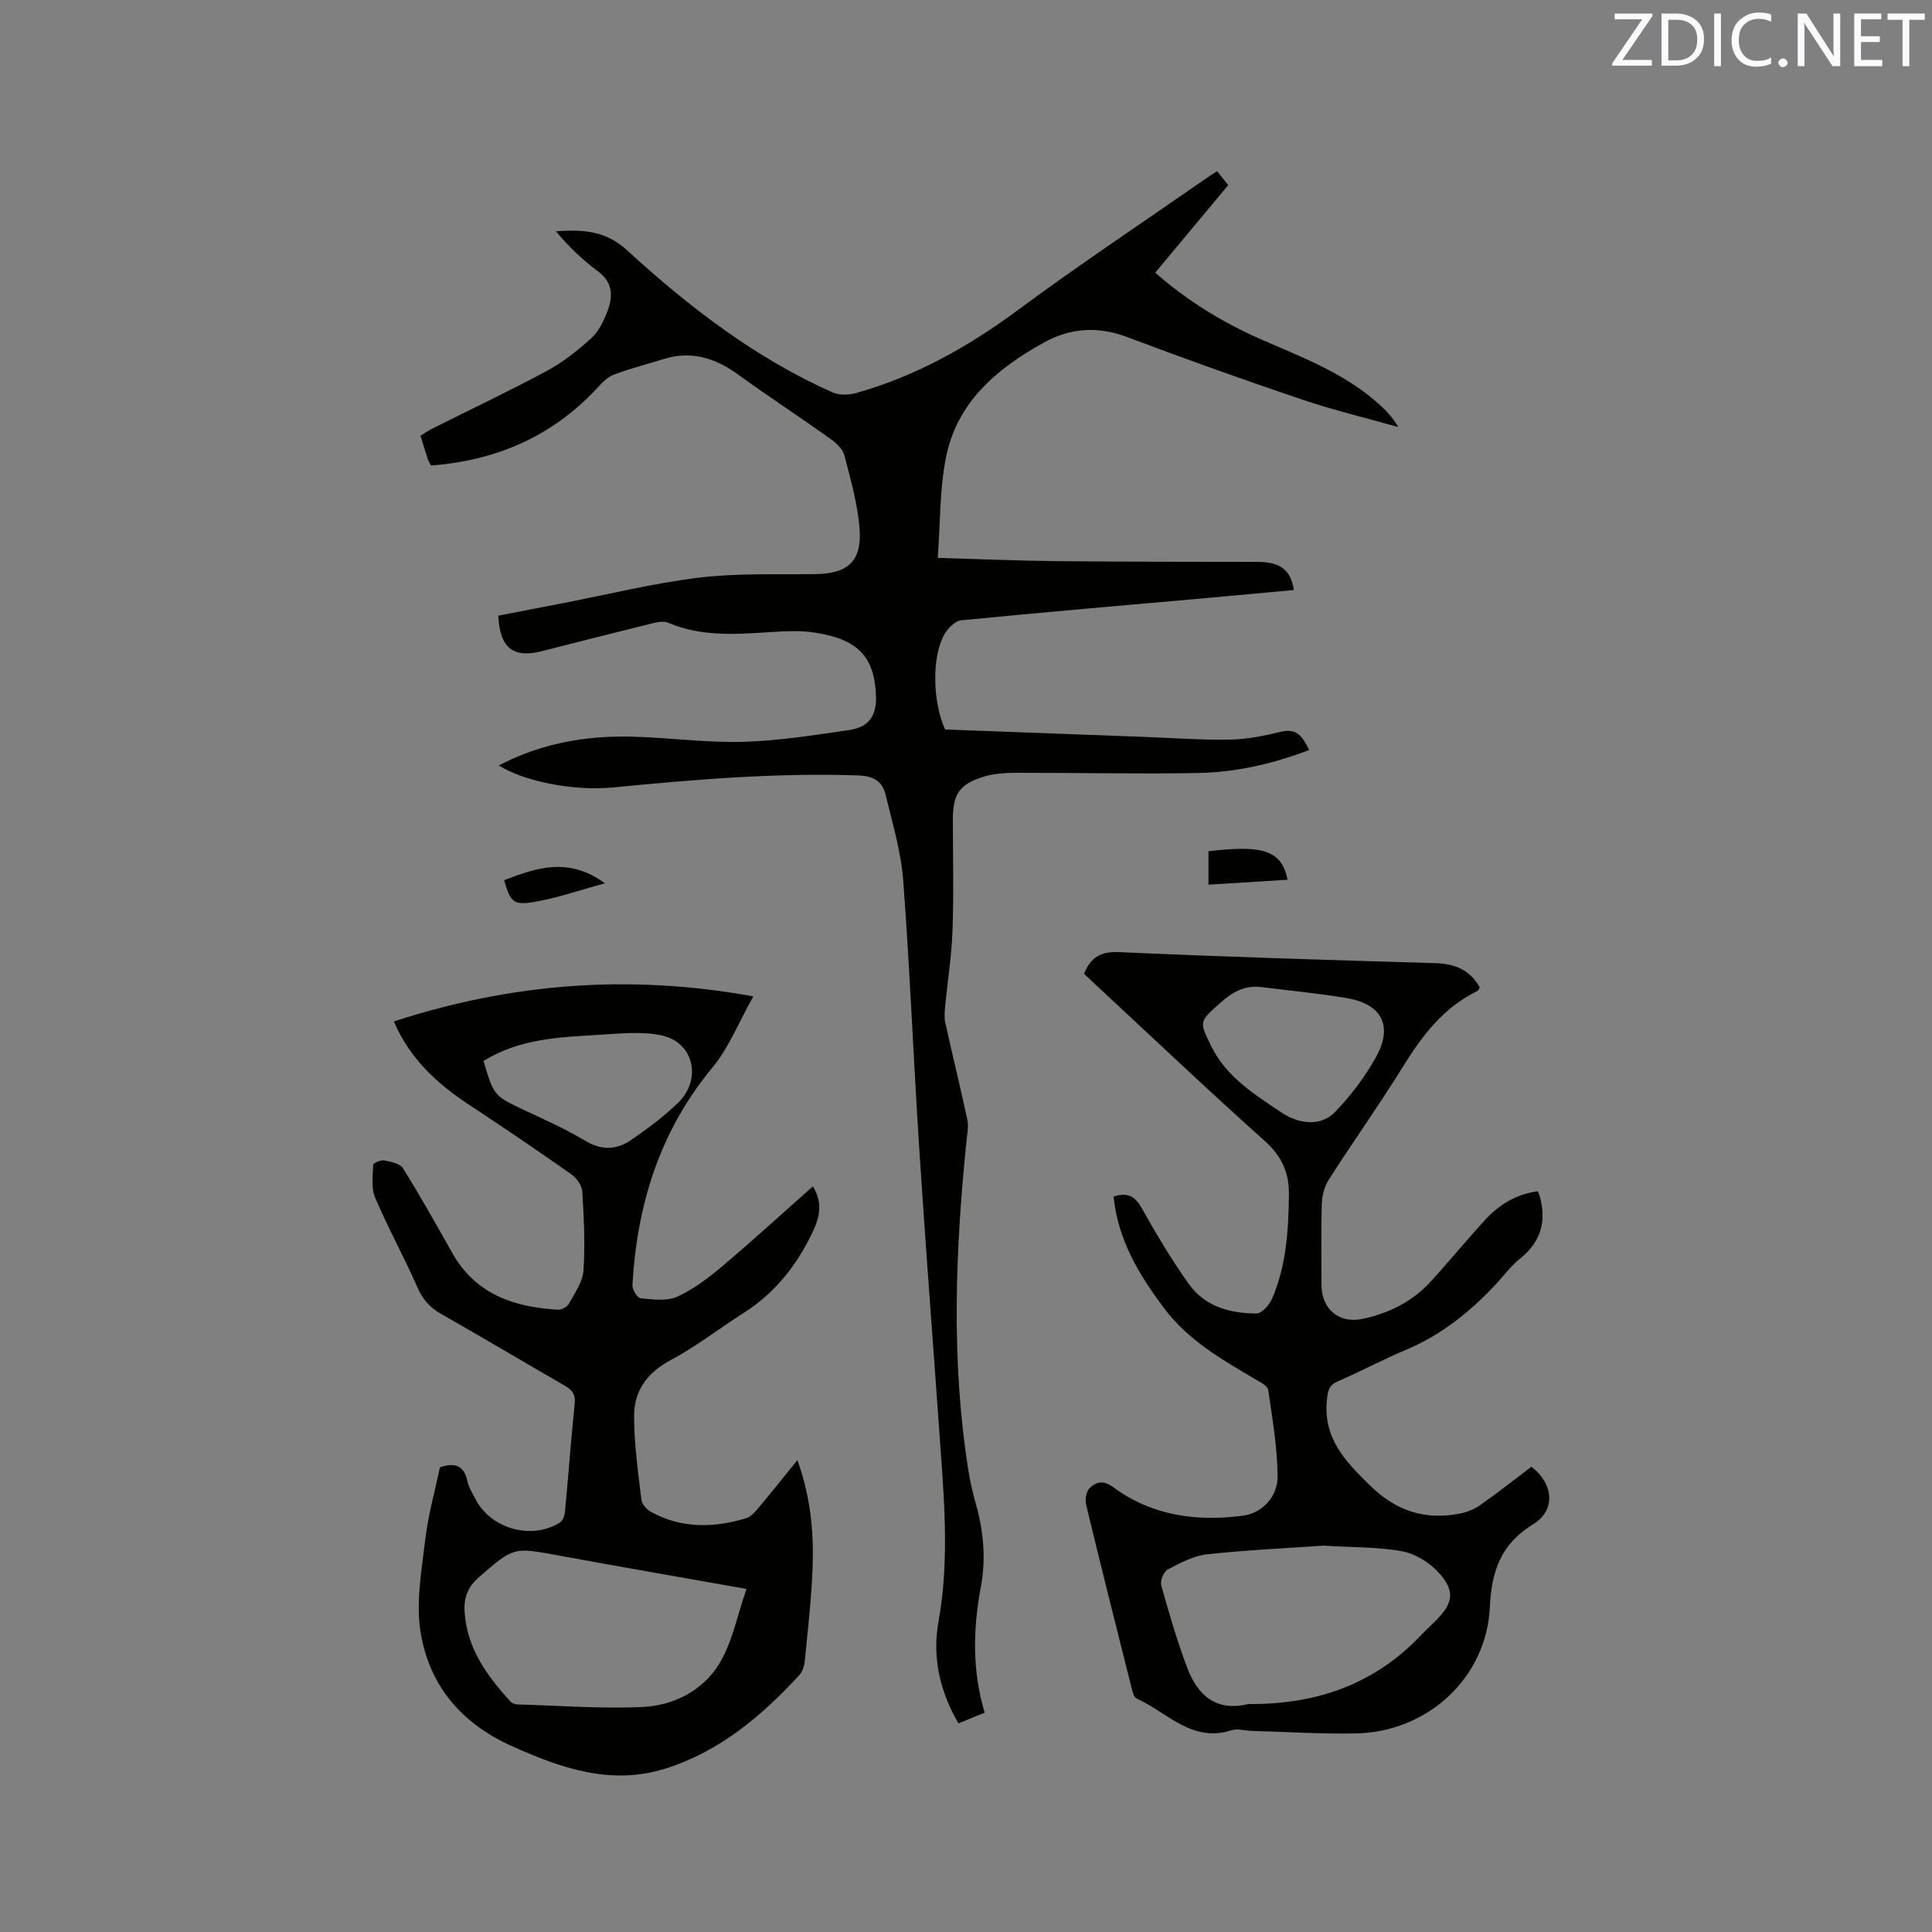
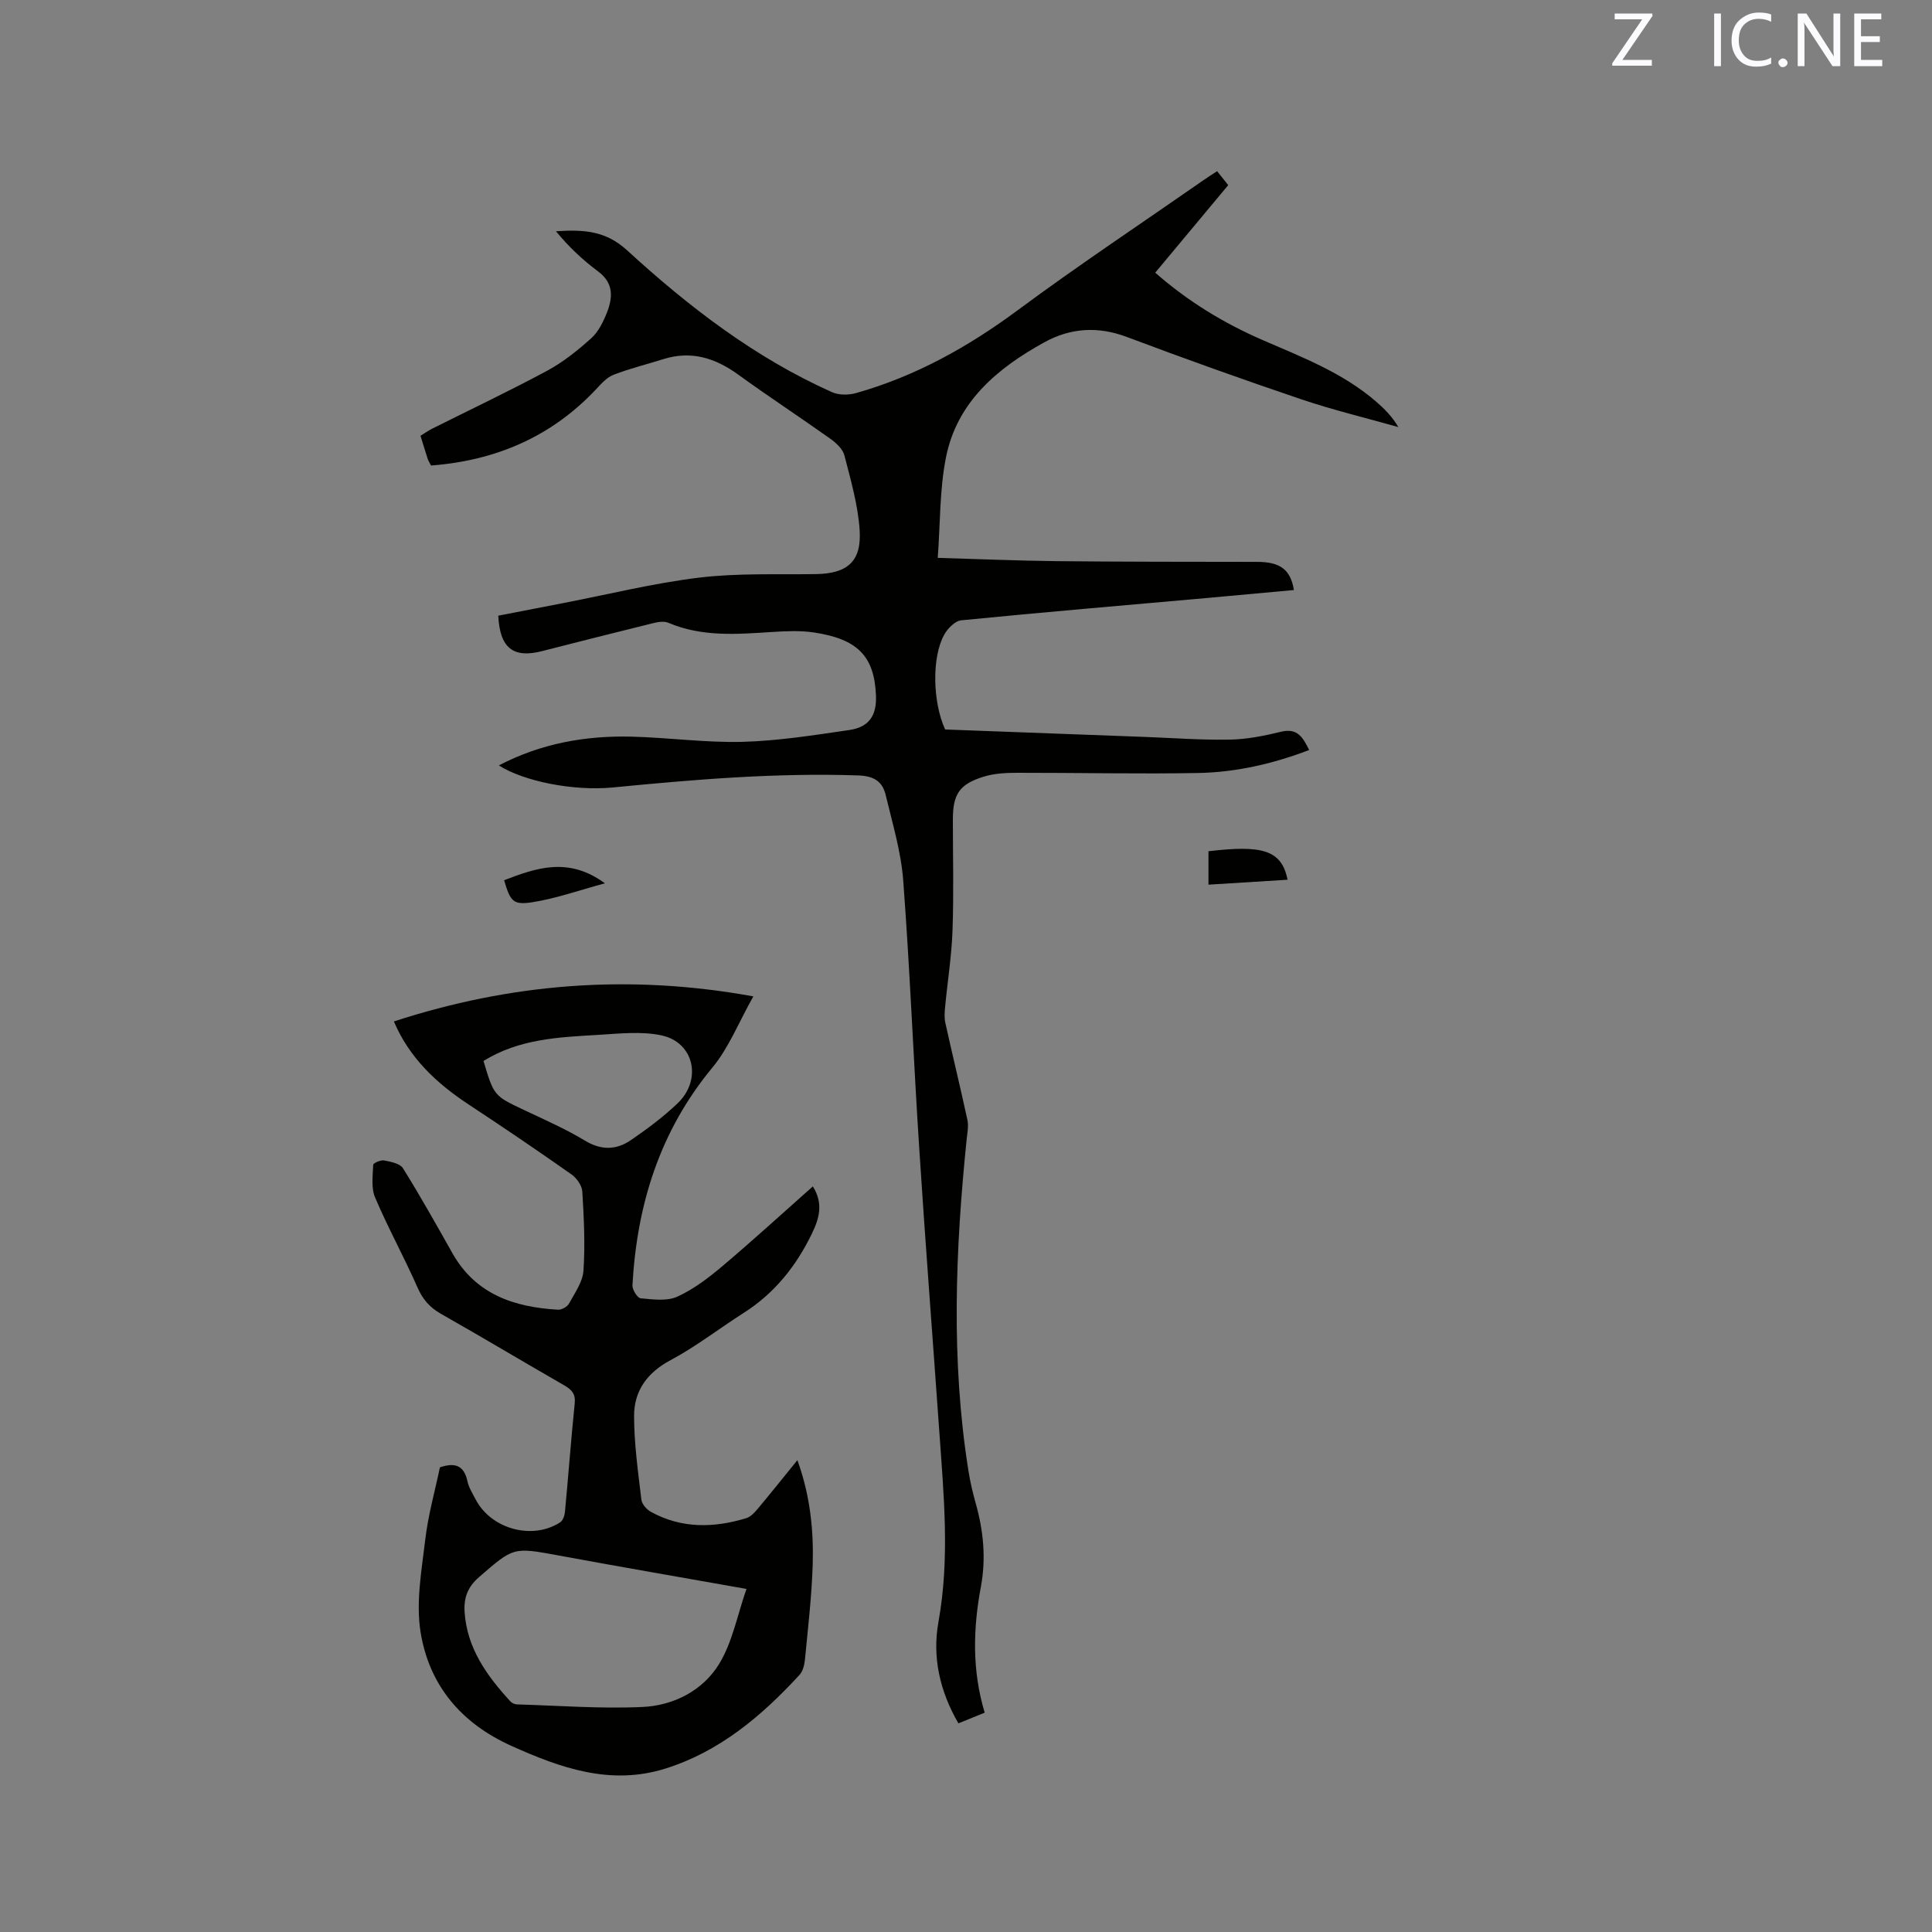
<svg xmlns="http://www.w3.org/2000/svg" enable-background="new 0 0 400 400" viewBox="0 0 400 400">
  <rect x="0" y="0" width="400" height="400" fill="#808080" stroke="none" />
  <path d="m103.28 158.47c8.75-4.57 18.02-6.21 27.63-5.95 7.62.2 15.25 1.27 22.85 1.07 7.37-.2 14.73-1.38 22.05-2.44 4.13-.6 5.72-3.01 5.55-7.16-.33-8.1-3.77-11.7-12.89-13.05-2.79-.41-5.7-.28-8.54-.1-7.3.47-14.57 1.08-21.59-1.91-.94-.4-2.3-.12-3.38.15-7.61 1.87-15.2 3.81-22.79 5.74-5.91 1.5-8.68-.64-9.01-7.35 4.46-.87 8.99-1.75 13.52-2.62 9.36-1.81 18.66-4.12 28.1-5.26 7.95-.96 16.06-.61 24.11-.73 6.5-.09 9.52-2.57 9.09-9.1-.34-5.21-1.84-10.36-3.15-15.46-.35-1.35-1.74-2.63-2.97-3.5-6.3-4.48-12.77-8.71-19.03-13.25-4.76-3.45-9.74-5.01-15.51-3.19-3.43 1.08-6.94 1.94-10.29 3.23-1.37.53-2.52 1.82-3.57 2.95-9.29 9.91-20.84 14.82-34.22 15.84-.32-.64-.57-.99-.69-1.38-.49-1.5-.94-3.02-1.49-4.78.82-.5 1.56-1.03 2.37-1.44 7.95-3.99 16-7.8 23.83-12.01 3.31-1.78 6.34-4.21 9.14-6.73 1.5-1.35 2.51-3.42 3.27-5.35 1.21-3.1 1.41-6.08-1.83-8.49-3.22-2.39-6.15-5.16-8.73-8.32 5.69-.37 10.26-.15 14.74 3.96 12.75 11.68 26.46 22.23 42.42 29.36 1.43.64 3.46.61 5.01.17 12.26-3.47 23.14-9.53 33.39-17.12 12.6-9.33 25.68-18.02 38.55-26.98.85-.59 1.73-1.15 2.77-1.83.79.99 1.49 1.87 2.3 2.89-5.06 6.07-10 12-15.11 18.12 6.75 5.94 14.19 10.46 22.27 13.97 8.16 3.54 16.5 6.74 23.37 12.65 1.74 1.5 3.38 3.11 4.69 5.35-6.68-1.89-13.46-3.51-20.03-5.73-12.13-4.1-24.2-8.42-36.19-12.93-6.01-2.26-11.69-1.87-17.13 1.14-9.74 5.38-18.06 12.36-20.32 23.86-1.32 6.68-1.16 13.64-1.69 20.74 8.29.24 16.43.59 24.56.68 13.87.14 27.75.13 41.62.15 4.68.01 6.87 1.57 7.56 5.83-6.09.56-12.17 1.13-18.24 1.67-16.89 1.5-33.78 2.93-50.65 4.6-1.29.13-2.82 1.71-3.53 3.01-2.59 4.7-2.37 13.95.21 19.59 13.8.51 27.66 1.03 41.53 1.55 5.82.22 11.65.66 17.47.55 3.53-.07 7.1-.79 10.54-1.63 3.42-.84 4.53 1.19 5.83 3.78-7.52 2.87-15.14 4.61-22.97 4.76-12.49.23-24.99-.06-37.48-.04-2.3 0-4.7.12-6.87.78-5.11 1.56-6.45 3.64-6.45 8.9 0 7.64.2 15.28-.07 22.91-.18 5.26-1.02 10.49-1.52 15.74-.11 1.14-.22 2.34.03 3.43 1.48 6.71 3.12 13.38 4.57 20.1.28 1.29-.02 2.72-.16 4.08-2.33 22.84-3.26 45.68.36 68.48.36 2.3.89 4.58 1.52 6.82 1.6 5.69 2.17 11.4 1.07 17.28-1.61 8.63-1.86 17.26.79 26.07-1.98.8-3.67 1.5-5.44 2.21-3.89-6.7-5.44-13.77-4.13-21.02 2.37-13.14 1.1-26.21.18-39.31-1.38-19.56-2.9-39.12-4.16-58.69-1.2-18.51-1.93-37.04-3.32-55.53-.45-5.95-2.24-11.81-3.63-17.66-.68-2.85-2.5-3.95-5.77-4.05-17-.57-33.88.85-50.76 2.5-8.18.77-18.38-1.27-23.56-4.57z" fill="#010100" />
  <path d="m168.29 245.63c2.21 3.52 1.35 6.61-.21 9.81-3.26 6.71-7.71 12.3-14.06 16.35-5.09 3.24-9.89 6.99-15.18 9.81-4.87 2.6-7.56 6.37-7.56 11.55 0 5.78.83 11.57 1.51 17.34.11.92 1.1 2.05 1.99 2.53 6.33 3.48 12.99 3.34 19.71 1.31.91-.28 1.73-1.16 2.38-1.94 2.7-3.22 5.32-6.51 8.22-10.08 2.65 7.32 3.38 14.45 3.17 21.63-.2 6.55-.98 13.09-1.6 19.62-.11 1.11-.42 2.43-1.13 3.21-7.84 8.51-16.55 15.89-27.82 19.41-11.31 3.53-21.6-.11-31.86-4.73-10.43-4.7-16.99-12.57-18.77-23.51-1.01-6.2.22-12.85.97-19.23.59-5.02 1.99-9.95 3.03-14.91 3.08-1.05 4.99-.44 5.7 2.88.28 1.31 1.06 2.53 1.69 3.75 3.2 6.15 11.76 8.5 17.52 4.74.56-.37.91-1.39.98-2.15.7-7.49 1.26-15 2.02-22.48.2-1.94-.62-2.82-2.14-3.7-8.54-4.91-16.99-9.97-25.56-14.83-2.33-1.32-3.77-2.99-4.86-5.47-2.76-6.28-6.09-12.3-8.77-18.61-.84-1.97-.48-4.51-.39-6.77.01-.36 1.56-1.04 2.27-.9 1.38.27 3.28.63 3.89 1.61 3.58 5.75 6.9 11.66 10.22 17.56 4.82 8.56 12.8 11.21 21.88 11.73.75.04 1.9-.59 2.26-1.24 1.2-2.2 2.86-4.5 3.01-6.85.37-5.44.09-10.94-.24-16.39-.08-1.24-1.17-2.78-2.25-3.54-7.01-4.93-14.11-9.75-21.27-14.46-6.68-4.4-12.3-9.67-15.49-17.2 24.15-7.87 48.63-9.88 74.42-5.19-3.02 5.36-5.06 10.61-8.47 14.73-10.9 13.16-15.63 28.39-16.56 45.08-.05.91 1.03 2.64 1.71 2.7 2.52.23 5.42.64 7.58-.34 3.41-1.55 6.52-3.94 9.41-6.38 6.29-5.32 12.38-10.89 18.65-16.45zm-13.74 83.34c-13.24-2.35-26.15-4.57-39.03-6.95-9.3-1.71-9.19-1.7-16.36 4.52-2.36 2.05-3.16 4.3-2.97 7.21.5 7.55 4.64 13.22 9.49 18.52.32.35.91.6 1.38.61 8.66.25 17.34.93 25.98.53 6.41-.29 12.43-3.38 15.8-8.83 2.81-4.56 3.82-10.22 5.71-15.61zm-54.45-109.31c2.17 7.28 2.19 7.23 8.58 10.24 4.2 1.98 8.48 3.87 12.44 6.26 3.37 2.04 6.49 1.95 9.48-.1 3.39-2.31 6.72-4.8 9.68-7.62 5.12-4.87 3.44-12.62-3.3-14.07-4.2-.9-8.77-.37-13.15-.11-8.11.48-16.3.8-23.73 5.4z" fill="#010100" />
-   <path d="m230.56 247.75c2.97-.99 4.47-.03 5.85 2.43 3 5.35 6.16 10.64 9.7 15.63 3.32 4.68 8.54 6.12 14 6.14 1.11 0 2.69-1.76 3.25-3.05 2.96-6.84 3.4-14.12 3.5-21.48.06-4.66-1.5-8.08-5.08-11.27-11.62-10.38-22.92-21.12-34.34-31.72-1-.93-1.99-1.87-3-2.82 1.4-3.46 3.47-4.65 7.32-4.48 21.8.98 43.61 1.64 65.42 2.28 4.04.12 7.17 1.38 9.2 5.04-.22.3-.34.66-.58.77-6.95 3.39-11.35 9.18-15.31 15.58-4.91 7.92-10.32 15.53-15.35 23.38-.9 1.41-1.42 3.29-1.47 4.97-.18 5.61-.07 11.24-.07 16.86 0 5.02 3.6 8.12 8.61 7.03 5.36-1.16 10.21-3.55 13.97-7.67 3.86-4.22 7.49-8.66 11.36-12.87 2.92-3.17 6.5-5.29 10.83-5.86.18.4.29.59.35.78 1.53 5.26.42 9.62-4.01 13.16-1.97 1.57-3.48 3.7-5.23 5.55-5.28 5.6-11.18 10.31-18.37 13.33-4.78 2-9.36 4.47-14.12 6.53-1.89.82-2.08 1.95-2.27 3.85-.81 7.96 3.83 12.73 8.97 17.75 5.38 5.26 11.33 7.18 18.5 5.79 1.49-.29 3.04-.9 4.28-1.77 3.63-2.55 7.11-5.3 10.6-7.94 4.66 3.65 5.05 9.06.3 11.95-6.68 4.07-8.57 9.77-8.92 17.16-.69 14.6-12.88 25.84-27.76 26.11-7.2.13-14.4-.33-21.6-.53-1.37-.04-2.88-.53-4.1-.13-8.21 2.67-13.34-3.73-19.65-6.56-.63-.28-.91-1.6-1.13-2.49-3.15-12.52-6.31-25.05-9.33-37.6-.26-1.07-.02-2.75.68-3.44 1.34-1.32 2.83-1.77 4.92-.23 8.02 5.9 17.25 7.18 26.9 5.89 3.82-.51 7.15-3.79 7.13-8.11-.04-5.98-1.08-11.97-1.94-17.93-.12-.83-1.6-1.57-2.57-2.14-6.94-4.1-13.94-8.06-18.94-14.71-5.2-6.91-9.6-14.15-10.5-23.16zm43.46 72.26c-7.23.5-15.68.88-24.08 1.79-2.81.3-5.58 1.78-8.15 3.13-.84.44-1.63 2.34-1.37 3.28 1.61 5.77 3.28 11.54 5.4 17.13 2.13 5.62 5.95 9.1 12.59 7.47.2-.05.42-.01.63-.01 13.63.02 25.57-4.13 35.12-14.2 1.02-1.07 2.12-2.07 3.16-3.12 3.49-3.5 3.99-6.04.7-9.73-1.9-2.13-4.85-4.01-7.6-4.55-4.93-.94-10.08-.8-16.4-1.19zm-12.77-115.64c-3.47-.45-6.04.98-8.56 3.23-4.36 3.89-4.51 3.79-1.88 9.08 3.16 6.37 9.09 10.03 14.63 13.73 3.02 2.02 7.75 3.15 10.97-.19 3.27-3.39 6.23-7.28 8.5-11.4 3.54-6.42 1.18-10.94-6.05-12.17-5.83-.99-11.74-1.53-17.61-2.28z" fill="#010100" />
  <path d="m250.2 183.16c0-2.58 0-4.76 0-6.92 10.85-1.27 15.15-.42 16.37 5.9-5.35.33-10.66.67-16.37 1.02z" fill="#010100" />
  <path d="m125.24 182.88c-5.38 1.45-10.14 3.16-15.04 3.92-4.03.62-4.54-.23-5.83-4.56 6.69-2.57 13.34-4.89 20.87.64z" fill="#010100" />
  <g fill="#fbfafc">
    <path d="m342.2 3.2-6.3 9.2h6.1v1.2h-8.2v-.5l6.2-9.1h-5.7v-1.2h7.8v.4z" />
-     <path d="m344 13.7v-10.9h3.1c1.6 0 3 .5 4.1 1.4 1.1 1 1.6 2.2 1.6 3.9s-.5 3-1.6 4-2.5 1.5-4.2 1.5h-3zm1.4-9.6v8.4h1.6c1.4 0 2.5-.4 3.2-1.1.8-.8 1.2-1.8 1.2-3.2s-.4-2.4-1.2-3.1-1.8-1-3.1-1z" />
    <path d="m356.3 2.8v10.9h-1.4v-10.9z" />
    <path d="m366.6 13.2c-.8.4-1.8.6-3 .6-1.6 0-2.8-.5-3.7-1.5s-1.4-2.3-1.4-3.9c0-1.7.5-3.2 1.6-4.2s2.4-1.6 4-1.6c1 0 1.9.1 2.6.4v1.5c-.8-.4-1.6-.6-2.6-.6-1.2 0-2.2.4-3 1.2s-1.1 1.9-1.1 3.3c0 1.3.4 2.3 1.1 3.1s1.6 1.1 2.8 1.1c1.1 0 2-.2 2.8-.7v1.3z" />
    <path d="m368.2 13c0-.3.1-.5.3-.6.2-.2.4-.3.6-.3.3 0 .5.1.7.3s.3.4.3.6-.1.5-.3.6c-.2.2-.4.3-.7.3s-.5-.1-.6-.3c-.2-.2-.3-.4-.3-.6z" />
    <path d="m381.1 13.7h-1.7l-5.5-8.4c-.2-.2-.3-.5-.4-.7 0 .2.1.8.1 1.5v7.6h-1.4v-10.9h1.8l5.3 8.3c.3.4.4.6.4.8 0-.3-.1-.8-.1-1.6v-7.5h1.4v10.9z" />
    <path d="m389.7 13.7h-5.8v-10.9h5.6v1.2h-4.2v3.5h3.9v1.2h-3.9v3.7h4.4z" />
-     <path d="m398.4 4.1h-3.1v9.6h-1.4v-9.6h-3.1v-1.3h7.7v1.3z" />
  </g>
</svg>